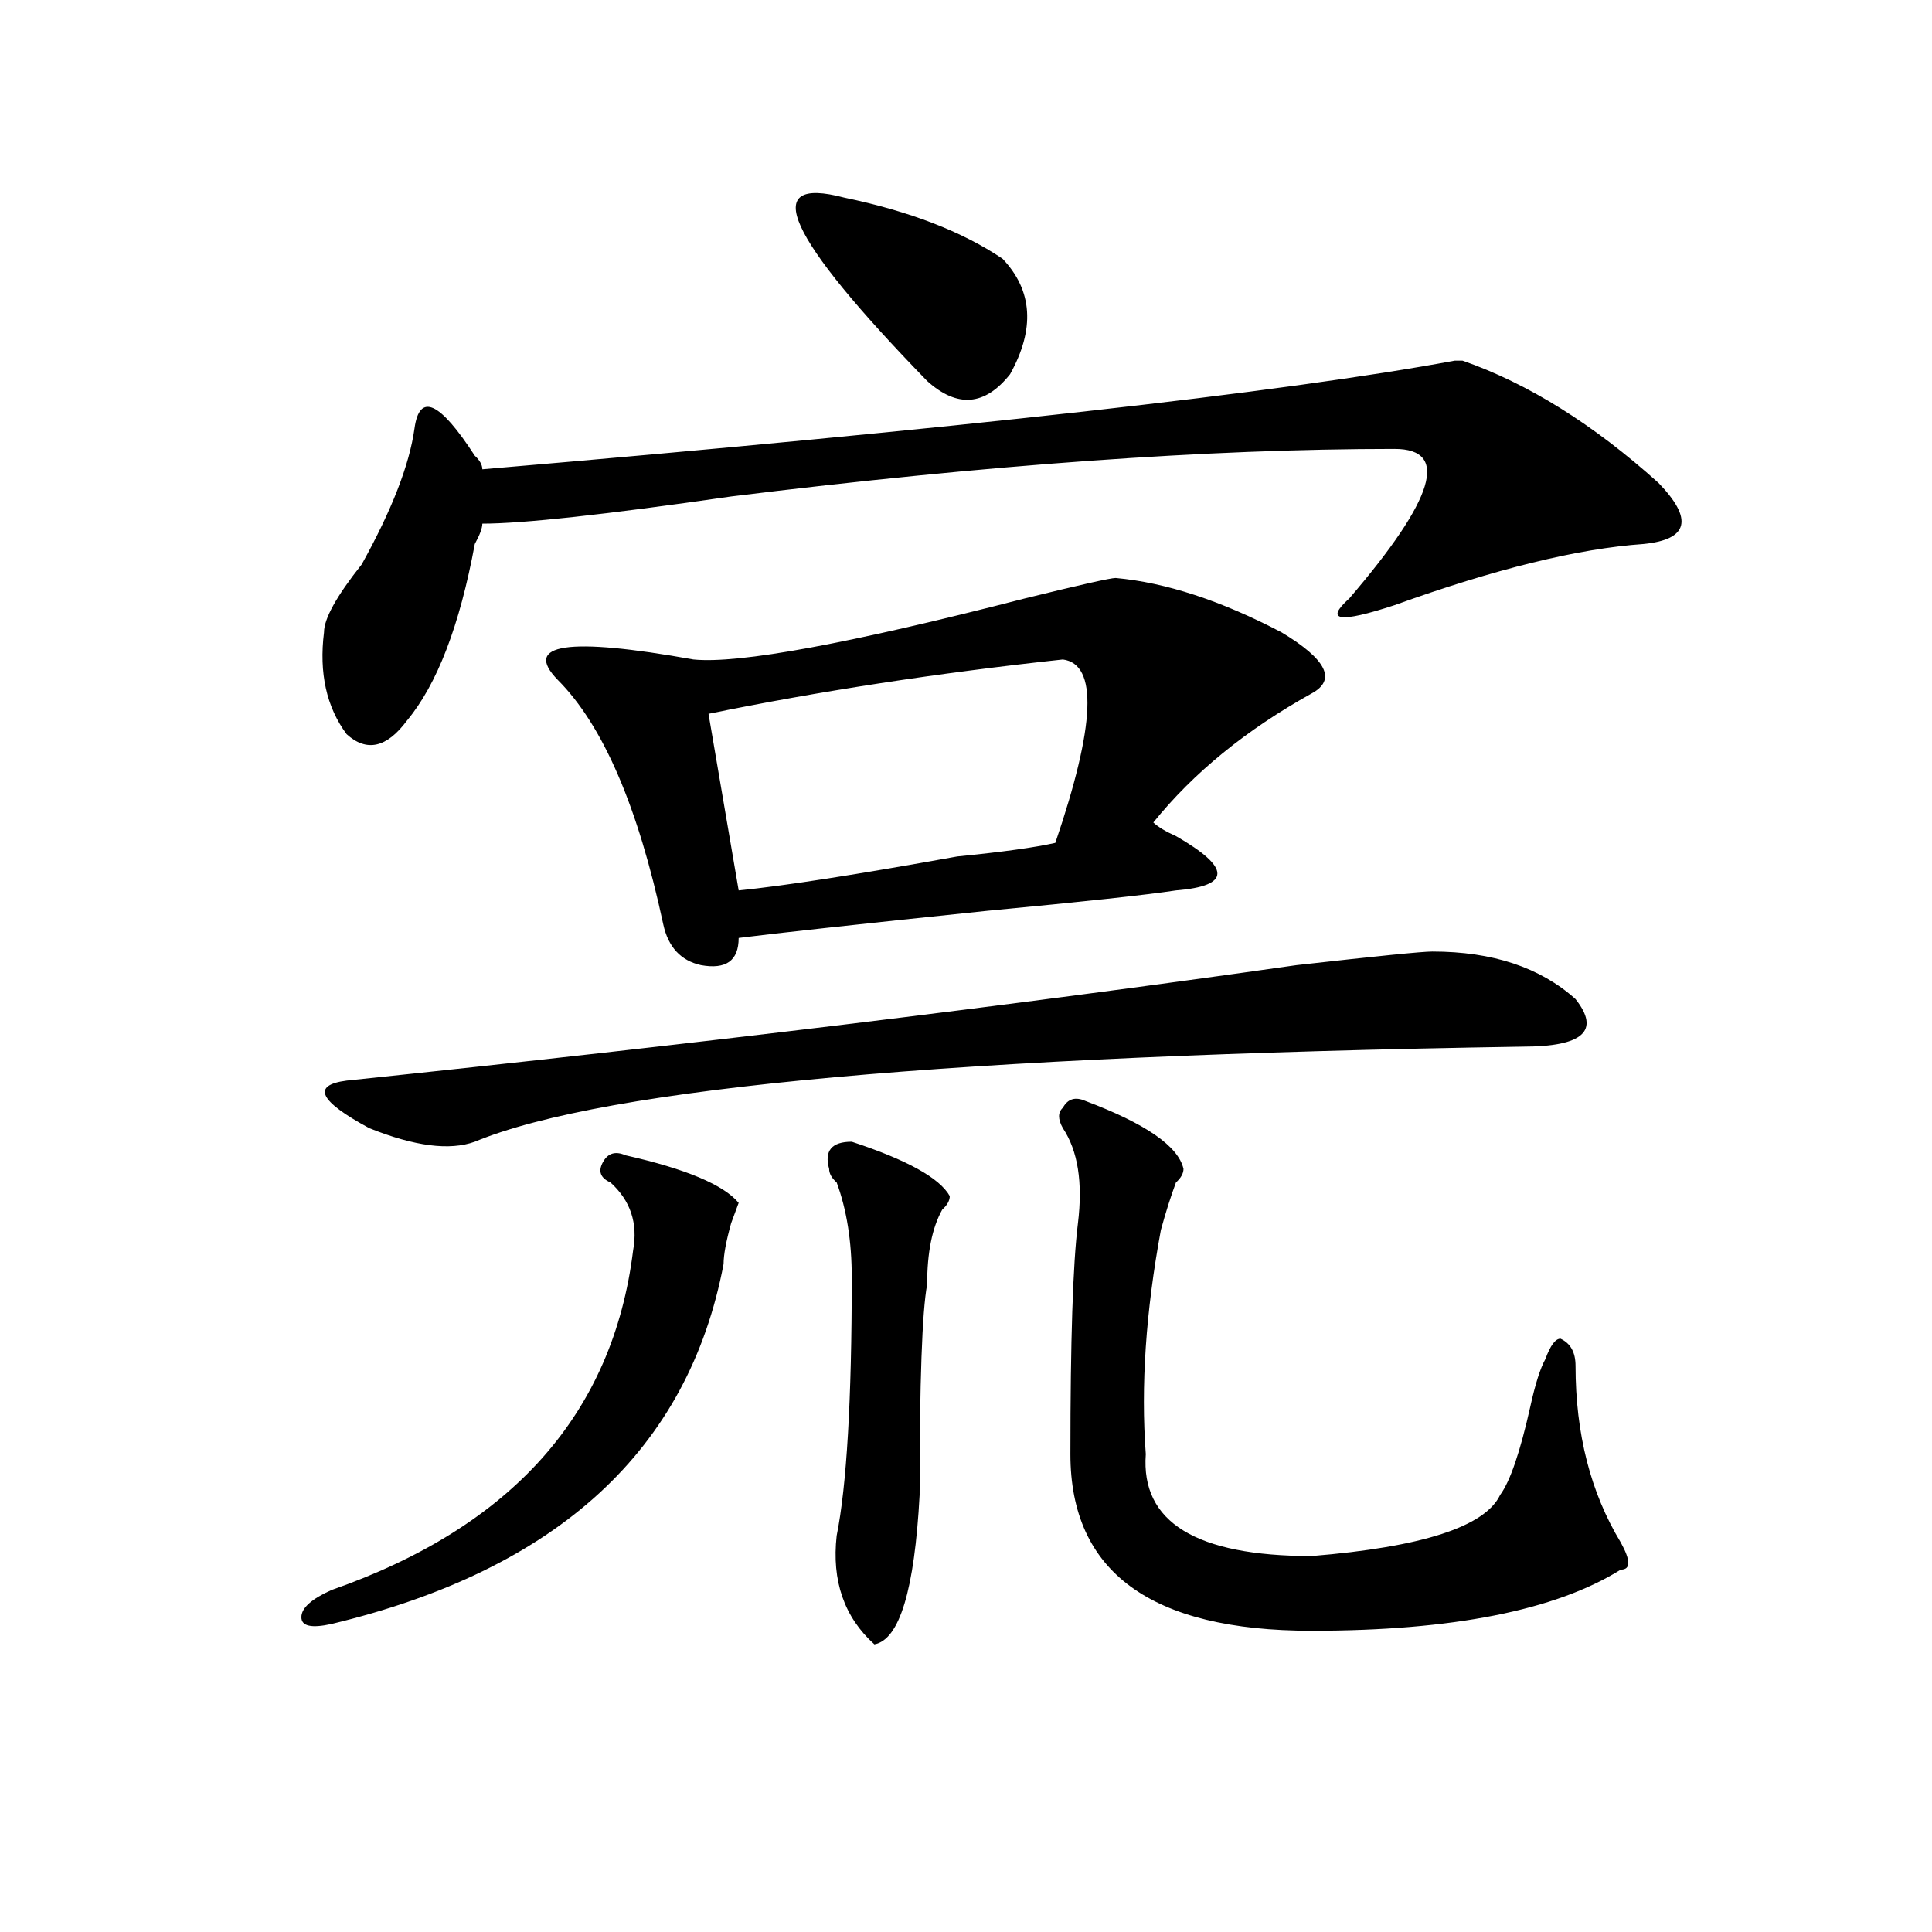
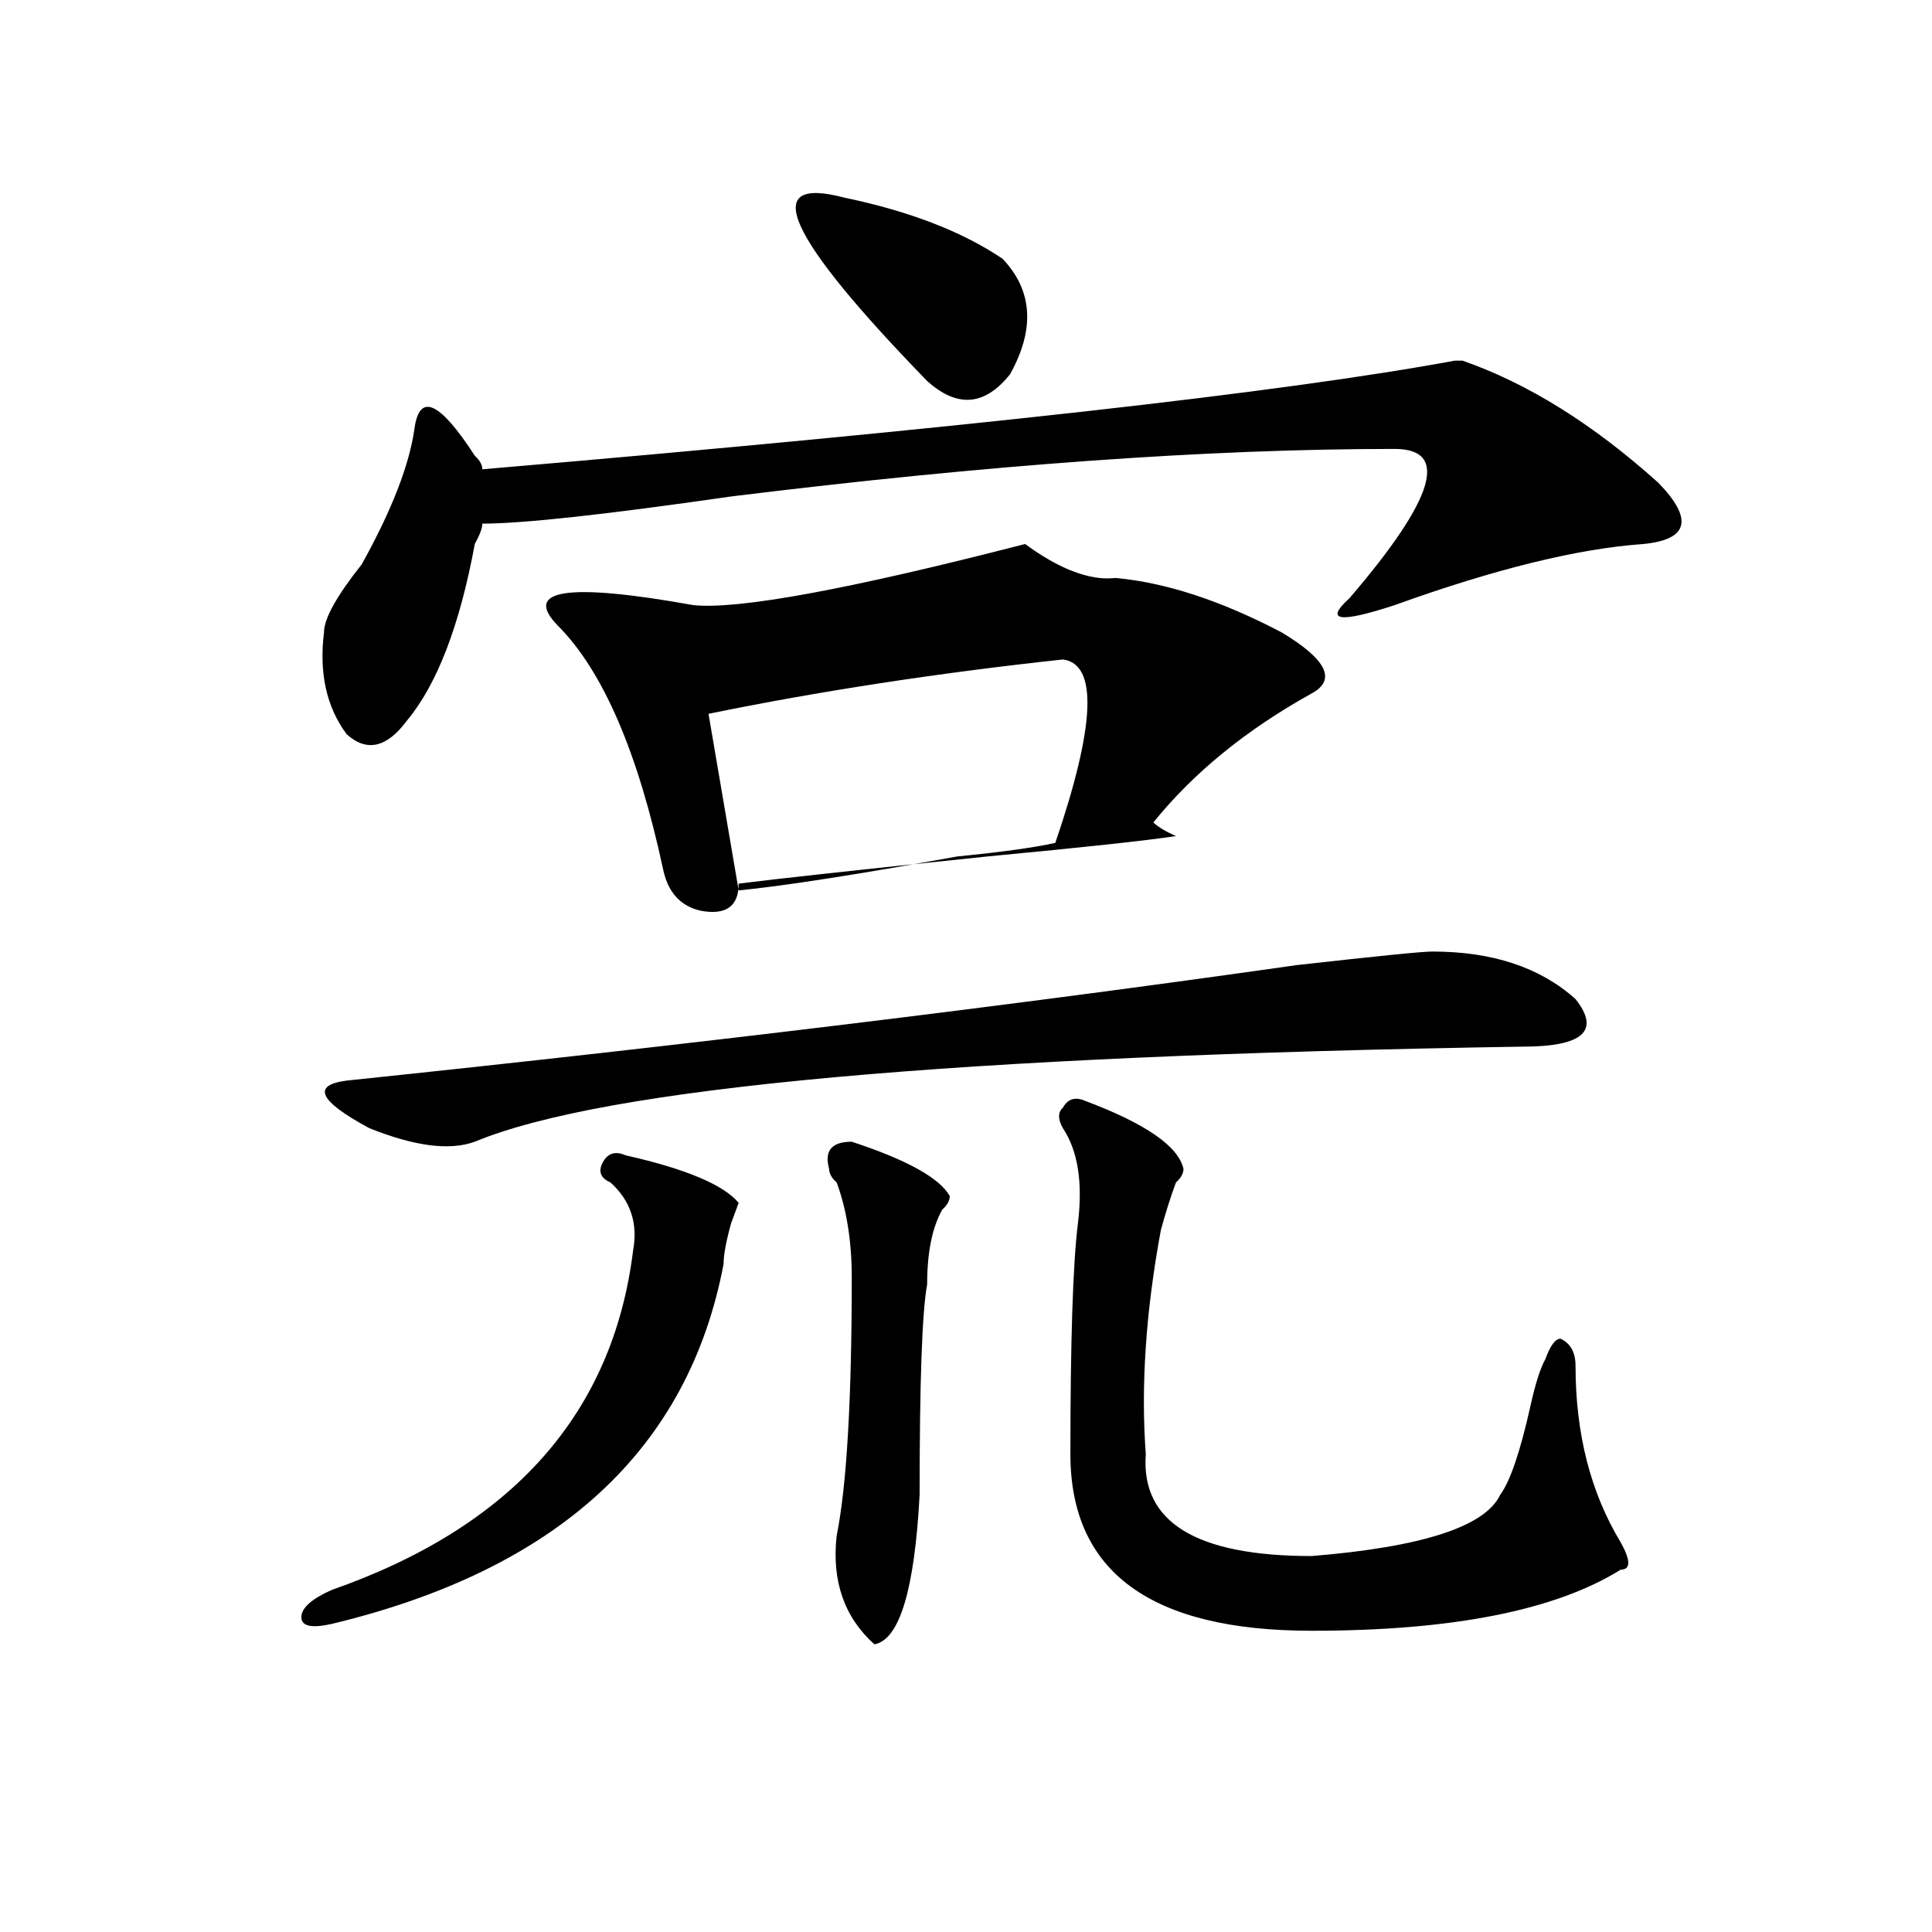
<svg xmlns="http://www.w3.org/2000/svg" version="1.1" id="图层_1" x="0px" y="0px" width="1000px" height="1000px" viewBox="0 0 1000 1000" enable-background="new 0 0 1000 1000" xml:space="preserve">
-   <path d="M382.332,622.594l-3.902,10.547c-2.622,9.394-3.902,16.425-3.902,21.094c-18.231,96.13-85.852,158.203-202.922,186.328  c-10.427,2.307-15.609,1.153-15.609-3.516c0-4.725,5.183-9.394,15.609-14.063c93.656-32.794,145.667-91.406,156.094-175.781  c2.562-14.063-1.341-25.763-11.707-35.156c-5.243-2.308-6.524-5.823-3.902-10.547c2.562-4.669,6.464-5.823,11.707-3.516  C355.016,605.016,374.527,613.255,382.332,622.594z M858.418,249.938c18.171,18.786,15.609,29.333-7.805,31.641  c-33.841,2.362-76.767,12.909-128.777,31.641c-28.657,9.394-36.462,8.239-23.414-3.516c44.206-51.526,52.011-77.344,23.414-77.344  c-96.278,0-210.727,8.239-343.406,24.609c-65.06,9.394-107.985,14.063-128.777,14.063c0,2.362-1.341,5.878-3.902,10.547  c-7.805,42.188-19.512,72.675-35.121,91.406c-10.427,14.063-20.853,16.425-31.219,7.031c-10.427-14.063-14.329-31.641-11.707-52.734  c0-7.031,6.464-18.731,19.512-35.156c15.609-28.125,24.694-51.526,27.316-70.313c2.562-18.731,12.987-14.063,31.219,14.063  c2.562,2.362,3.902,4.724,3.902,7.031c247.128-21.094,414.929-39.825,503.402-56.25h3.902  C790.737,198.411,824.577,219.505,858.418,249.938z M741.348,492.516c31.219,0,55.913,8.239,74.145,24.609  c12.987,16.425,3.902,24.609-27.316,24.609c-294.017,4.724-474.806,21.094-542.426,49.219c-13.048,4.724-31.219,2.362-54.633-7.031  c-26.036-14.063-29.938-22.247-11.707-24.609c179.508-18.731,343.406-38.672,491.695-59.766  C712.69,494.878,736.104,492.516,741.348,492.516z M577.449,299.156c25.976,2.362,54.633,11.755,85.852,28.125  c23.414,14.063,28.597,24.609,15.609,31.641c-33.841,18.786-61.157,41.034-81.949,66.797c2.562,2.362,6.464,4.724,11.707,7.031  c28.597,16.425,28.597,25.817,0,28.125c-15.609,2.362-48.169,5.878-97.559,10.547c-67.681,7.031-110.606,11.755-128.777,14.063  c0,11.755-6.524,16.425-19.512,14.063c-10.427-2.308-16.95-9.339-19.512-21.094c-13.048-60.919-31.219-103.106-54.633-126.563  c-18.231-18.731,5.183-22.247,70.242-10.547c23.414,2.362,80.608-8.185,171.703-31.641  C559.218,302.672,574.827,299.156,577.449,299.156z M550.133,341.344c-65.06,7.031-126.216,16.425-183.41,28.125l15.609,91.406  c23.414-2.308,61.097-8.185,113.168-17.578c23.414-2.308,40.304-4.669,50.73-7.031C567.022,375.347,568.304,343.706,550.133,341.344  z M436.965,102.281c33.78,7.031,61.097,17.578,81.949,31.641c15.609,16.424,16.89,36.364,3.902,59.766  c-13.048,16.425-27.316,17.578-42.926,3.516C407.026,122.221,392.698,90.581,436.965,102.281z M440.867,590.953  c28.597,9.394,45.487,18.786,50.73,28.125c0,2.362-1.341,4.724-3.902,7.031c-5.243,9.394-7.805,22.302-7.805,38.672  c-2.622,14.063-3.902,50.427-3.902,108.984c-2.622,49.219-10.427,74.981-23.414,77.344c-15.609-14.063-22.134-32.85-19.512-56.25  c5.183-25.763,7.805-70.313,7.805-133.594c0-18.731-2.622-35.156-7.805-49.219c-2.622-2.308-3.902-4.669-3.902-7.031  C426.538,595.677,430.44,590.953,440.867,590.953z M561.84,569.859c31.219,11.755,48.108,23.456,50.73,35.156  c0,2.362-1.341,4.724-3.902,7.031c-2.622,7.031-5.243,15.271-7.805,24.609c-7.805,42.188-10.427,80.859-7.805,116.016  c-2.622,35.156,25.976,52.734,85.852,52.734c57.194-4.669,89.754-15.216,97.559-31.641c5.183-7.031,10.366-22.247,15.609-45.703  c2.562-11.7,5.183-19.886,7.805-24.609c2.562-7.031,5.183-10.547,7.805-10.547c5.183,2.362,7.805,7.031,7.805,14.063  c0,35.156,7.805,65.644,23.414,91.406c5.183,9.394,5.183,14.063,0,14.063c-33.841,21.094-87.192,31.641-159.996,31.641  c-83.29,0-124.875-30.487-124.875-91.406c0-58.558,1.28-98.438,3.902-119.531c2.562-21.094,0-37.464-7.805-49.219  c-2.622-4.669-2.622-8.185,0-10.547C552.694,568.706,556.597,567.552,561.84,569.859z" />
+   <path d="M382.332,622.594l-3.902,10.547c-2.622,9.394-3.902,16.425-3.902,21.094c-18.231,96.13-85.852,158.203-202.922,186.328  c-10.427,2.307-15.609,1.153-15.609-3.516c0-4.725,5.183-9.394,15.609-14.063c93.656-32.794,145.667-91.406,156.094-175.781  c2.562-14.063-1.341-25.763-11.707-35.156c-5.243-2.308-6.524-5.823-3.902-10.547c2.562-4.669,6.464-5.823,11.707-3.516  C355.016,605.016,374.527,613.255,382.332,622.594z M858.418,249.938c18.171,18.786,15.609,29.333-7.805,31.641  c-33.841,2.362-76.767,12.909-128.777,31.641c-28.657,9.394-36.462,8.239-23.414-3.516c44.206-51.526,52.011-77.344,23.414-77.344  c-96.278,0-210.727,8.239-343.406,24.609c-65.06,9.394-107.985,14.063-128.777,14.063c0,2.362-1.341,5.878-3.902,10.547  c-7.805,42.188-19.512,72.675-35.121,91.406c-10.427,14.063-20.853,16.425-31.219,7.031c-10.427-14.063-14.329-31.641-11.707-52.734  c0-7.031,6.464-18.731,19.512-35.156c15.609-28.125,24.694-51.526,27.316-70.313c2.562-18.731,12.987-14.063,31.219,14.063  c2.562,2.362,3.902,4.724,3.902,7.031c247.128-21.094,414.929-39.825,503.402-56.25h3.902  C790.737,198.411,824.577,219.505,858.418,249.938z M741.348,492.516c31.219,0,55.913,8.239,74.145,24.609  c12.987,16.425,3.902,24.609-27.316,24.609c-294.017,4.724-474.806,21.094-542.426,49.219c-13.048,4.724-31.219,2.362-54.633-7.031  c-26.036-14.063-29.938-22.247-11.707-24.609c179.508-18.731,343.406-38.672,491.695-59.766  C712.69,494.878,736.104,492.516,741.348,492.516z M577.449,299.156c25.976,2.362,54.633,11.755,85.852,28.125  c23.414,14.063,28.597,24.609,15.609,31.641c-33.841,18.786-61.157,41.034-81.949,66.797c2.562,2.362,6.464,4.724,11.707,7.031  c-15.609,2.362-48.169,5.878-97.559,10.547c-67.681,7.031-110.606,11.755-128.777,14.063  c0,11.755-6.524,16.425-19.512,14.063c-10.427-2.308-16.95-9.339-19.512-21.094c-13.048-60.919-31.219-103.106-54.633-126.563  c-18.231-18.731,5.183-22.247,70.242-10.547c23.414,2.362,80.608-8.185,171.703-31.641  C559.218,302.672,574.827,299.156,577.449,299.156z M550.133,341.344c-65.06,7.031-126.216,16.425-183.41,28.125l15.609,91.406  c23.414-2.308,61.097-8.185,113.168-17.578c23.414-2.308,40.304-4.669,50.73-7.031C567.022,375.347,568.304,343.706,550.133,341.344  z M436.965,102.281c33.78,7.031,61.097,17.578,81.949,31.641c15.609,16.424,16.89,36.364,3.902,59.766  c-13.048,16.425-27.316,17.578-42.926,3.516C407.026,122.221,392.698,90.581,436.965,102.281z M440.867,590.953  c28.597,9.394,45.487,18.786,50.73,28.125c0,2.362-1.341,4.724-3.902,7.031c-5.243,9.394-7.805,22.302-7.805,38.672  c-2.622,14.063-3.902,50.427-3.902,108.984c-2.622,49.219-10.427,74.981-23.414,77.344c-15.609-14.063-22.134-32.85-19.512-56.25  c5.183-25.763,7.805-70.313,7.805-133.594c0-18.731-2.622-35.156-7.805-49.219c-2.622-2.308-3.902-4.669-3.902-7.031  C426.538,595.677,430.44,590.953,440.867,590.953z M561.84,569.859c31.219,11.755,48.108,23.456,50.73,35.156  c0,2.362-1.341,4.724-3.902,7.031c-2.622,7.031-5.243,15.271-7.805,24.609c-7.805,42.188-10.427,80.859-7.805,116.016  c-2.622,35.156,25.976,52.734,85.852,52.734c57.194-4.669,89.754-15.216,97.559-31.641c5.183-7.031,10.366-22.247,15.609-45.703  c2.562-11.7,5.183-19.886,7.805-24.609c2.562-7.031,5.183-10.547,7.805-10.547c5.183,2.362,7.805,7.031,7.805,14.063  c0,35.156,7.805,65.644,23.414,91.406c5.183,9.394,5.183,14.063,0,14.063c-33.841,21.094-87.192,31.641-159.996,31.641  c-83.29,0-124.875-30.487-124.875-91.406c0-58.558,1.28-98.438,3.902-119.531c2.562-21.094,0-37.464-7.805-49.219  c-2.622-4.669-2.622-8.185,0-10.547C552.694,568.706,556.597,567.552,561.84,569.859z" />
</svg>